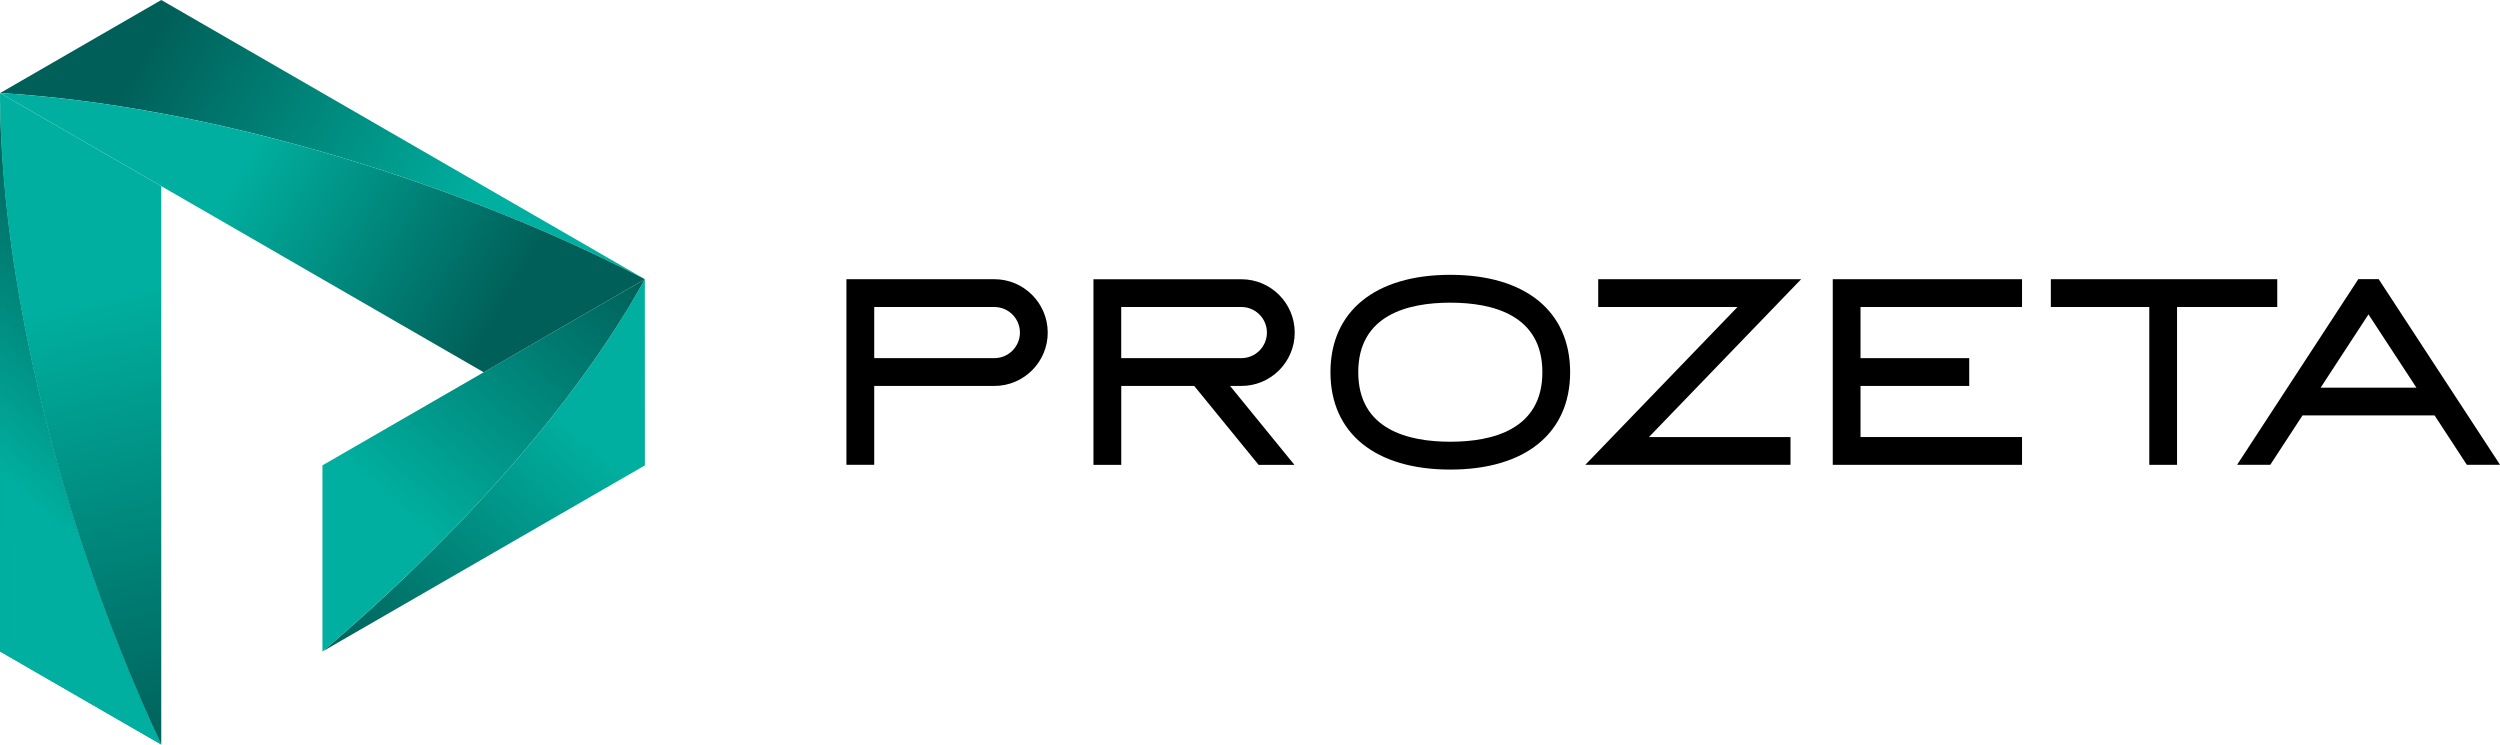
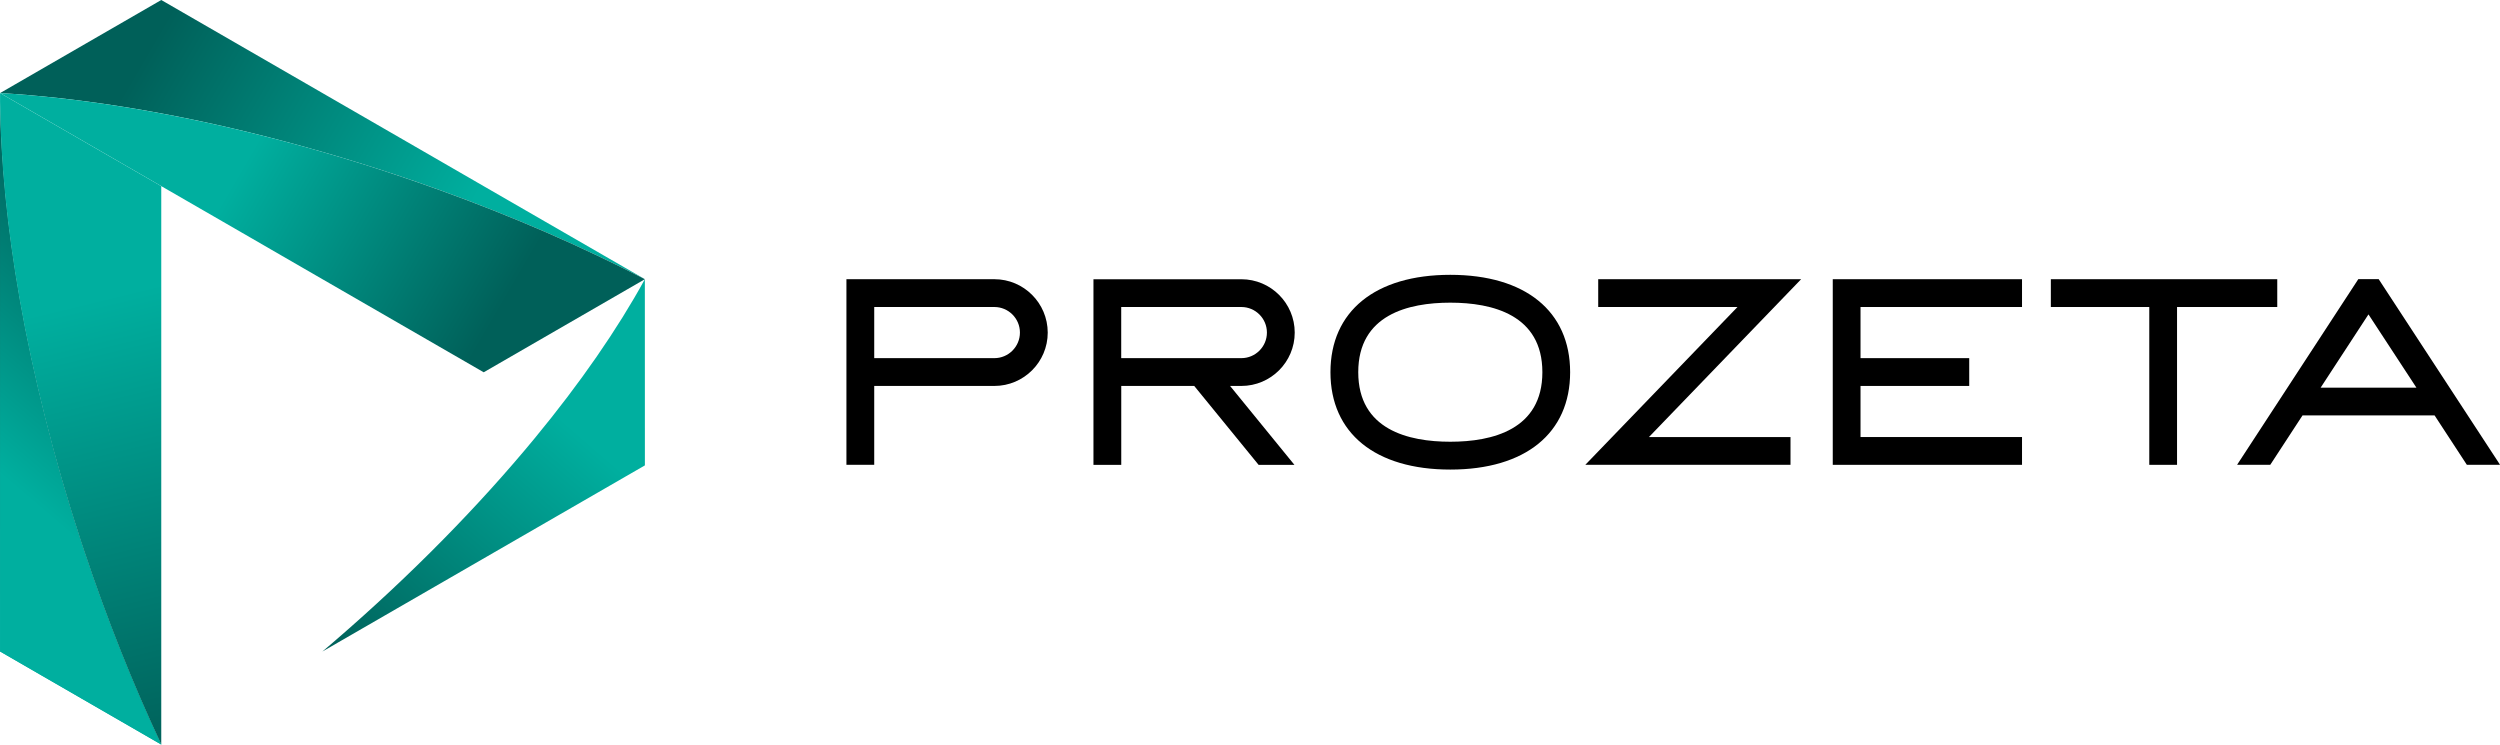
<svg xmlns="http://www.w3.org/2000/svg" id="Layer_1" x="0px" y="0px" viewBox="0 0 633.13 188.56" style="enable-background:new 0 0 633.13 188.56;" xml:space="preserve">
  <style type="text/css">	.st0{fill:url(#SVGID_1_);}	.st1{fill:url(#SVGID_2_);}	.st2{fill:url(#SVGID_3_);}	.st3{fill:url(#SVGID_4_);}	.st4{fill:url(#SVGID_5_);}	.st5{fill:url(#SVGID_6_);}	.st6{fill:url(#SVGID_7_);}	.st7{fill:url(#SVGID_8_);}	.st8{fill:url(#SVGID_9_);}	.st9{fill:url(#SVGID_10_);}	.st10{fill:url(#SVGID_11_);}</style>
  <g>
    <linearGradient id="SVGID_1_" gradientUnits="userSpaceOnUse" x1="149.807" y1="86.95" x2="33.734" y2="19.137">
      <stop offset="0.327" style="stop-color:#00AF9F" />
      <stop offset="1" style="stop-color:#006059" />
    </linearGradient>
    <path class="st0" d="M122.49,47.14l-16.24-9.38L81.67,23.57l-0.12-0.07L40.84,0L0.02,23.57l0.01,0  c19.09,1.12,40.65,4.46,63.46,10.05c11.96,2.93,24.26,6.47,36.74,10.64c3.75,1.25,7.46,2.55,11.12,3.87  c18.81,6.8,36.3,14.46,51.97,22.59l0.01-0.01l0,0L122.49,47.14z" />
    <g>
      <g>
        <linearGradient id="SVGID_2_" gradientUnits="userSpaceOnUse" x1="34.362" y1="192.676" x2="-7.846" y2="71.741">
          <stop offset="0.327" style="stop-color:#00AE9E" />
          <stop offset="1" style="stop-color:#006059" />
        </linearGradient>
        <path class="st1" d="M21.29,139.45c-0.27-0.82-0.55-1.63-0.82-2.46C13.57,115.9,8.42,95.31,5.02,76.04    c-3.21-18.18-4.88-35.17-5-50.27v44.94v9.66v37.48v0v11.37v35.77l40.82,23.57v-0.02C33.75,173.45,27.13,156.96,21.29,139.45z" />
        <linearGradient id="SVGID_3_" gradientUnits="userSpaceOnUse" x1="34.362" y1="192.676" x2="-7.846" y2="71.741">
          <stop offset="0.327" style="stop-color:#00AE9E" />
          <stop offset="1" style="stop-color:#006059" />
        </linearGradient>
        <polygon class="st2" points="0.02,23.57 0.02,23.57 0.02,23.57    " />
        <linearGradient id="SVGID_4_" gradientUnits="userSpaceOnUse" x1="34.362" y1="192.676" x2="-7.846" y2="71.741">
          <stop offset="0.327" style="stop-color:#00AE9E" />
          <stop offset="1" style="stop-color:#006059" />
        </linearGradient>
        <path class="st3" d="M0.01,23.57c0,0.73,0,1.46,0,2.2L0.01,23.57C0.02,23.57,0.02,23.57,0.01,23.57z" />
      </g>
      <g>
        <linearGradient id="SVGID_5_" gradientUnits="userSpaceOnUse" x1="52.267" y1="69.948" x2="-17.38" y2="151.369">
          <stop offset="0" style="stop-color:#006059" />
          <stop offset="0.673" style="stop-color:#00AF9F" />
        </linearGradient>
        <path class="st4" d="M21.29,139.45c-0.27-0.82-0.55-1.63-0.82-2.46C13.57,115.9,8.42,95.31,5.02,76.04    c-3.21-18.18-4.88-35.17-5-50.27v44.94v9.66v37.48v0v11.37v35.77l40.82,23.57v-0.02C33.75,173.45,27.13,156.96,21.29,139.45z" />
        <linearGradient id="SVGID_6_" gradientUnits="userSpaceOnUse" x1="0.022" y1="23.572" x2="0.019" y2="23.575">
          <stop offset="0" style="stop-color:#006059" />
          <stop offset="0.673" style="stop-color:#00AF9F" />
        </linearGradient>
        <polygon class="st5" points="0.02,23.57 0.02,23.57 0.02,23.57    " />
        <linearGradient id="SVGID_7_" gradientUnits="userSpaceOnUse" x1="0.565" y1="24.033" x2="-0.536" y2="25.319">
          <stop offset="0" style="stop-color:#006059" />
          <stop offset="0.673" style="stop-color:#00AF9F" />
        </linearGradient>
        <path class="st6" d="M0.01,23.57c0,0.73,0,1.46,0,2.2L0.01,23.57C0.02,23.57,0.02,23.57,0.01,23.57z" />
      </g>
    </g>
    <linearGradient id="SVGID_8_" gradientUnits="userSpaceOnUse" x1="175.202" y1="80.523" x2="93.416" y2="175.006">
      <stop offset="0.327" style="stop-color:#00AF9F" />
      <stop offset="1" style="stop-color:#006059" />
    </linearGradient>
    <path class="st7" d="M163.31,70.72c-6.92,12.63-16.36,26.29-27.92,40.3c-13.99,16.96-31.08,34.44-50.61,51.3  c-0.94,0.81-1.88,1.62-2.84,2.43c-0.09,0.08-0.18,0.15-0.27,0.23v0.01l4.12-2.38l55.11-31.81l22.42-12.94L163.31,70.72  C163.31,70.72,163.31,70.72,163.31,70.72z" />
    <linearGradient id="SVGID_9_" gradientUnits="userSpaceOnUse" x1="53.205" y1="187.779" x2="12.591" y2="20.844">
      <stop offset="0" style="stop-color:#006059" />
      <stop offset="0.673" style="stop-color:#00AF9F" />
    </linearGradient>
    <path class="st8" d="M0.02,23.57L0.02,23.57l-0.01,2.2c0.12,15.09,1.79,32.09,5,50.27c3.4,19.27,8.55,39.86,15.46,60.95  c0.27,0.82,0.54,1.64,0.82,2.46c5.84,17.51,12.46,34.01,19.55,49.09v-40.93v-6.19v-16.14V99.3V48.31v-1.17L0.02,23.57z" />
    <linearGradient id="SVGID_10_" gradientUnits="userSpaceOnUse" x1="153.599" y1="61.789" x2="71.496" y2="157.772">
      <stop offset="0" style="stop-color:#006059" />
      <stop offset="0.673" style="stop-color:#00AF9F" />
    </linearGradient>
-     <path class="st9" d="M163.31,70.71L163.31,70.71L163.31,70.71l-34.57,19.96l-6.25,3.61l-40.83,23.57v43.59v3.55  c0.09-0.08,0.18-0.15,0.27-0.23c0.95-0.81,1.9-1.62,2.84-2.43c19.53-16.86,36.63-34.34,50.61-51.3  C146.95,97,156.39,83.35,163.31,70.71c0,0.01,0,0.01,0,0.01L163.31,70.71L163.31,70.71z" />
    <linearGradient id="SVGID_11_" gradientUnits="userSpaceOnUse" x1="10.775" y1="5.793" x2="128.791" y2="74.636">
      <stop offset="0.454" style="stop-color:#00AF9F" />
      <stop offset="1" style="stop-color:#006059" />
    </linearGradient>
    <path class="st10" d="M111.33,48.13c-3.66-1.32-7.36-2.61-11.12-3.87c-12.47-4.17-24.78-7.71-36.74-10.64  C40.67,28.04,19.12,24.7,0.03,23.57l40.82,23.57l0.92,0.53l21.66,12.5l5.22,3.02l13.02,7.52l40.83,23.57l6.25-3.61l34.56-19.96  C147.64,62.59,130.14,54.92,111.33,48.13z" />
  </g>
  <g>
    <path d="M251.83,70.71H221.4h-4.77h-2.27v47.01h7.04V97.74h30.43c7.45,0,13.51-6.06,13.51-13.51  C265.33,76.77,259.28,70.71,251.83,70.71z M221.4,77.75h30.43c3.57,0,6.47,2.91,6.47,6.47c0,3.57-2.9,6.48-6.47,6.48H221.4V77.75z" />
    <polygon points="576.72,70.71 519.38,70.71 519.38,77.75 544.31,77.75 544.31,117.72 551.34,117.72 551.34,77.75 576.72,77.75  " />
    <polygon points="512.08,77.75 512.08,70.71 464.15,70.71 464.15,117.72 512.08,117.72 512.08,110.68 471.18,110.68 471.18,97.74   498.71,97.74 498.71,90.7 471.18,90.7 471.18,77.75  " />
    <polygon points="456.14,70.71 404.75,70.71 404.75,77.75 440.02,77.75 401.48,117.72 453.45,117.72 453.45,110.68 417.6,110.68    " />
    <path d="M367.29,69.6c-19,0-30.35,9.22-30.35,24.66c0,15.44,11.35,24.66,30.35,24.66c19.01,0,30.35-9.22,30.35-24.66  C397.64,78.82,386.3,69.6,367.29,69.6z M367.29,111.87c-10.64,0-23.31-3.06-23.31-17.61c0-14.56,12.68-17.61,23.31-17.61  c10.64,0,23.32,3.06,23.32,17.61C390.61,108.81,377.93,111.87,367.29,111.87z" />
    <path d="M633.13,117.72l-0.15-0.26L602.4,70.69l-5.15,0l-30.54,46.77l-0.15,0.25l8.39,0l8.17-12.51h33.44l8.18,12.52H633.13z   M611.96,98.17h-24.25l12.11-18.55L611.96,98.17z" />
    <path d="M313.17,97.74h1.21c7.45,0,13.51-6.06,13.51-13.51c0-7.45-6.06-13.51-13.51-13.51h-37.46v47.01h7.04V97.74h18.48  l16.3,19.98h9.07l-16.29-19.98H313.17z M283.95,77.75h30.43c3.57,0,6.47,2.91,6.47,6.47c0,3.57-2.9,6.48-6.47,6.48h-1.21H296.7  h-12.75V77.75z" />
  </g>
</svg>